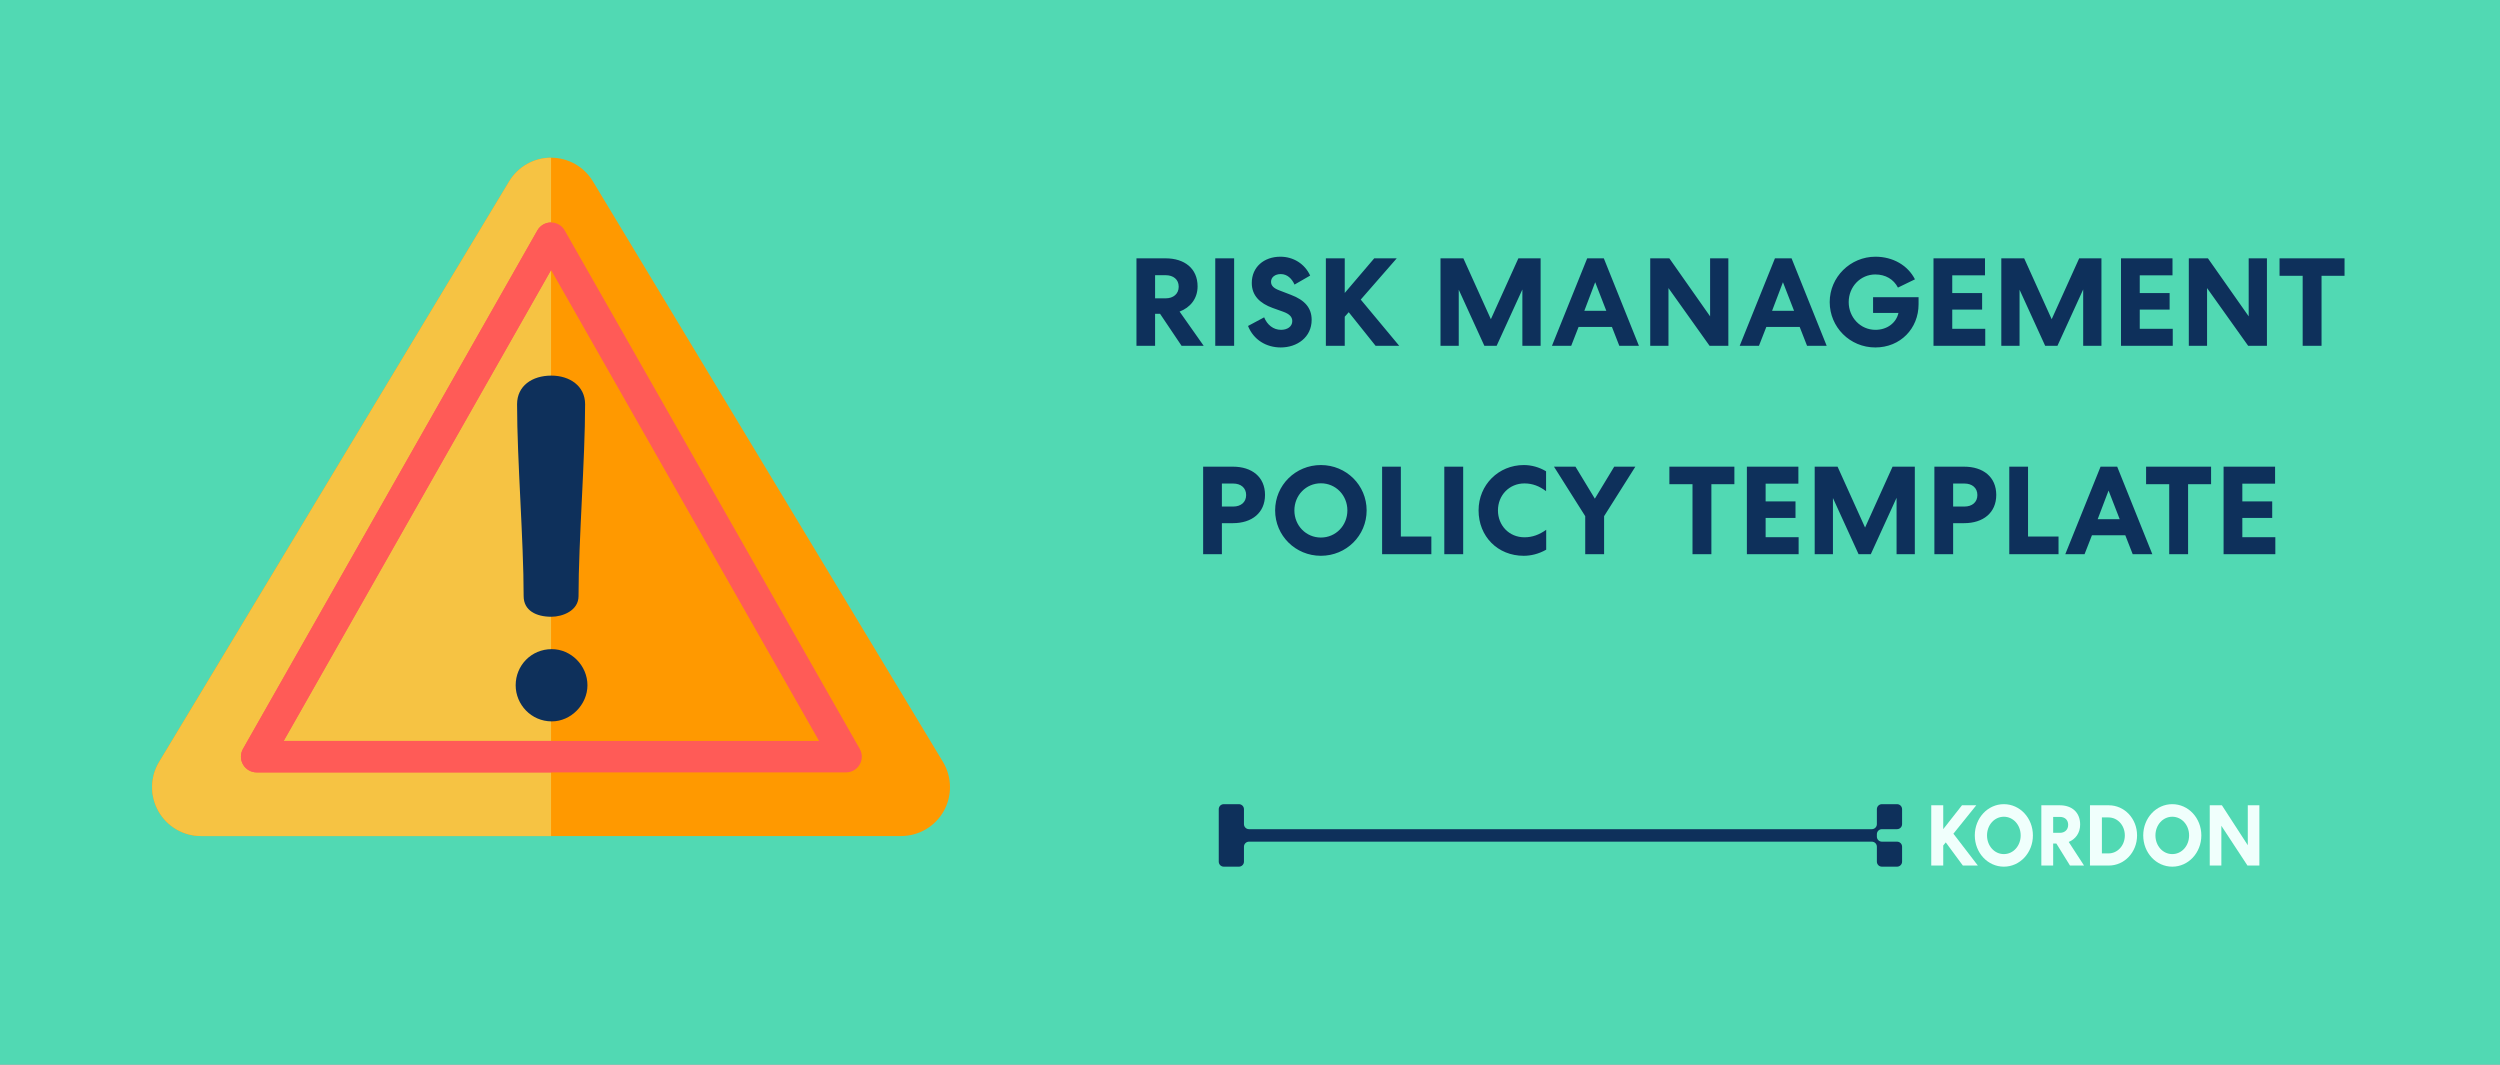
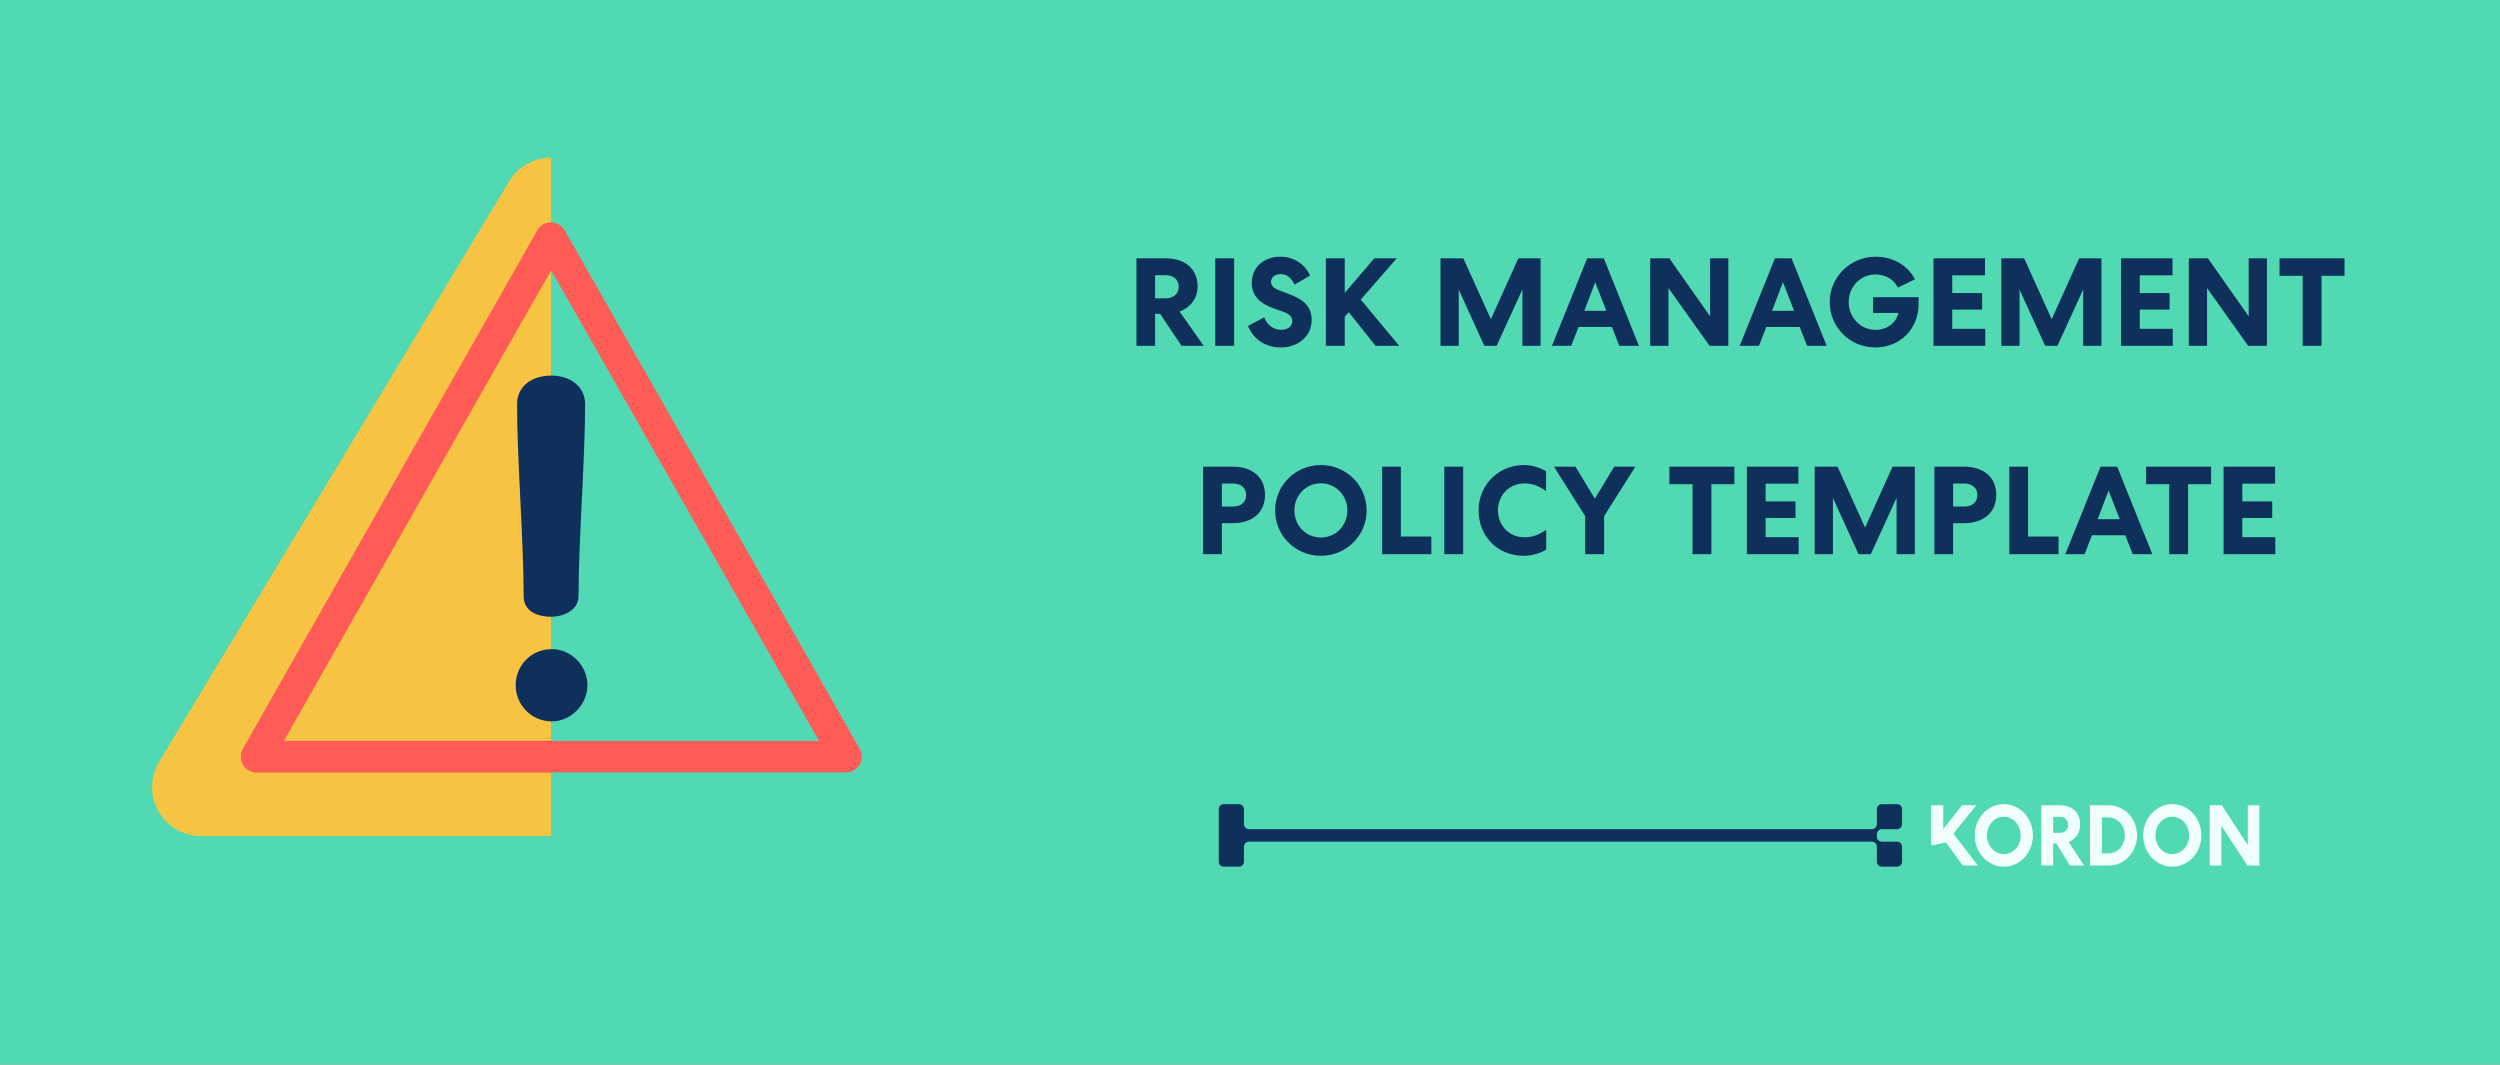
<svg xmlns="http://www.w3.org/2000/svg" width="1200" height="511" viewBox="0 0 1200 511" fill="none">
  <rect x="0" y="0" width="1200" height="511" fill="#808080" stroke="none" />
  <g clip-path="url(#clip0_7988_18508)">
    <rect width="1200" height="511" fill="#51D9B3" />
    <path d="M587.42 386C586.083 386 585 387.075 585 388.4V413.6C585 414.925 586.083 416 587.42 416H594.68C596.017 416 597.1 414.925 597.1 413.6V406.4C597.1 405.075 598.183 404 599.52 404H898.48C899.817 404 900.9 405.075 900.9 406.4L900.9 413.6C900.9 414.925 901.984 416 903.32 416H910.58C911.917 416 913 414.925 913 413.6V406.4C913 405.075 911.917 404 910.58 404H903.32C901.987 404 900.906 402.931 900.9 401.611V400.4C900.9 399.075 901.984 398 903.32 398H910.58C911.917 398 913 396.925 913 395.6V388.4C913 387.075 911.917 386 910.58 386H903.32C901.984 386 900.9 387.075 900.9 388.4V395.6C900.9 396.925 899.817 398 898.48 398H599.52C598.183 398 597.1 396.925 597.1 395.6V388.4C597.1 387.075 596.017 386 594.68 386H587.42Z" fill="#0E305B" />
-     <path d="M932.754 386.537H927V415.463H932.754V405.835L933.973 404.347L942.166 415.463H949.367L937.631 400.174L948.605 386.537H941.746L932.754 397.983V386.537Z" fill="#F0FFFC" />
+     <path d="M932.754 386.537H927V415.463V405.835L933.973 404.347L942.166 415.463H949.367L937.631 400.174L948.605 386.537H941.746L932.754 397.983V386.537Z" fill="#F0FFFC" />
    <path d="M975.795 401C975.795 392.653 969.584 386 961.849 386C954.114 386 947.903 392.653 947.903 401C947.903 409.347 954.114 416 961.849 416C969.584 416 975.795 409.347 975.795 401ZM969.927 401C969.927 406 966.383 409.967 961.849 409.967C957.314 409.967 953.771 406 953.771 401C953.771 396 957.314 392.033 961.849 392.033C966.383 392.033 969.927 396 969.927 401Z" fill="#F0FFFC" />
    <path d="M985.519 404.884H987.043L993.597 415.463H1000.34L992.987 404.14C996.188 402.818 998.474 399.926 998.474 395.793C998.474 389.884 994.473 386.537 988.72 386.537H979.841V415.463H985.519V404.884ZM985.519 392.116H988.758C991.044 392.116 992.721 393.479 992.721 395.917C992.721 398.314 991.044 399.76 988.758 399.76H985.519V392.116Z" fill="#F0FFFC" />
    <path d="M1025.79 401C1025.79 392.86 1019.69 386.537 1012.22 386.537H1003.19V415.463H1012.22C1019.69 415.463 1025.79 409.14 1025.79 401ZM1019.92 401C1019.92 405.793 1016.49 409.636 1012.07 409.636H1008.91V392.364H1012.07C1016.49 392.364 1019.92 396.207 1019.92 401Z" fill="#F0FFFC" />
    <path d="M1056.64 401C1056.64 392.653 1050.43 386 1042.69 386C1034.96 386 1028.75 392.653 1028.75 401C1028.75 409.347 1034.96 416 1042.69 416C1050.43 416 1056.64 409.347 1056.64 401ZM1050.77 401C1050.77 406 1047.23 409.967 1042.69 409.967C1038.16 409.967 1034.61 406 1034.61 401C1034.61 396 1038.16 392.033 1042.69 392.033C1047.23 392.033 1050.77 396 1050.77 401Z" fill="#F0FFFC" />
    <path d="M1078.94 386.537V405.711L1066.51 386.537H1060.68V415.463H1066.25V396.372L1078.78 415.463H1084.5V386.537H1078.94Z" fill="#F0FFFC" />
    <path d="M554.441 150.64V166H545.501V124H559.481C568.541 124 574.841 128.86 574.841 137.44C574.841 143.44 571.241 147.64 566.201 149.56L577.781 166H567.161L556.841 150.64H554.441ZM554.441 132.1V143.2H559.541C563.141 143.2 565.781 141.1 565.781 137.62C565.781 134.08 563.141 132.1 559.541 132.1H554.441ZM583.325 124H592.385V166H583.325V124ZM599.054 156.46L606.794 152.32C608.234 155.92 611.234 158.32 614.894 158.32C617.834 158.32 620.294 156.82 620.294 154.12C620.294 152.08 618.914 150.7 615.914 149.62L610.874 147.82C604.754 145.6 600.854 141.88 600.854 135.82C600.854 128.2 606.674 123.22 614.594 123.22C620.834 123.22 626.294 126.64 628.874 132.28L621.374 136.6C620.114 133.78 617.894 131.56 614.774 131.56C612.014 131.56 610.094 133.06 610.094 135.28C610.094 137.26 611.594 138.46 614.174 139.42L619.634 141.52C626.354 144.04 629.594 147.88 629.594 153.52C629.594 161.92 622.574 166.78 614.774 166.78C607.814 166.78 601.694 163.12 599.054 156.46ZM645.475 124V140.62L659.635 124H670.435L653.155 143.8L671.635 166H660.295L647.395 149.86L645.475 152.02V166H636.415V124H645.475ZM728.818 124H739.498V166H730.738V138.94L718.378 166H712.498L700.198 139.06V166H691.438V124H702.418L715.618 153.22L728.818 124ZM761.851 124H769.831L786.691 166H777.271L773.731 156.94H757.711L754.171 166H744.931L761.851 124ZM765.691 135.46L760.471 149.2H771.031L765.691 135.46ZM820.846 124H829.606V166H820.606L800.866 138.28V166H792.106V124H801.286L820.846 151.84V124ZM851.972 124H859.952L876.812 166H867.392L863.852 156.94H847.832L844.292 166H835.052L851.972 124ZM855.812 135.46L850.592 149.2H861.152L855.812 135.46ZM919.175 134.08L911.015 138.04C908.915 134.02 905.015 131.74 900.155 131.74C893.015 131.74 887.375 137.62 887.375 145C887.375 152.38 893.015 158.32 900.215 158.32C905.795 158.32 910.175 155.02 911.255 150.22H899.075V142.66H920.915V146.02C920.915 157.72 912.155 166.78 900.155 166.78C887.915 166.78 878.255 157 878.255 145C878.255 133 888.155 123.22 900.215 123.22C908.615 123.22 915.755 127.36 919.175 134.08ZM928.079 166V124H952.799V132.16H937.079V140.68H951.419V148.6H937.079V157.84H952.919V166H928.079ZM998.009 124H1008.69V166H999.929V138.94L987.569 166H981.689L969.389 139.06V166H960.629V124H971.609L984.809 153.22L998.009 124ZM1018.08 166V124H1042.8V132.16H1027.08V140.68H1041.42V148.6H1027.08V157.84H1042.92V166H1018.08ZM1079.37 124H1088.13V166H1079.13L1059.39 138.28V166H1050.63V124H1059.81L1079.37 151.84V124ZM1094.18 132.4V124H1125.38V132.4H1114.34V166H1105.28V132.4H1094.18ZM577.508 224H591.788C600.908 224 607.208 228.92 607.208 237.56C607.208 246.14 600.908 251.12 591.788 251.12H586.508V266H577.508V224ZM586.508 232.1V243.14H591.968C595.568 243.14 598.148 241.1 598.148 237.62C598.148 234.14 595.568 232.1 591.968 232.1H586.508ZM655.984 245C655.984 257.12 646.204 266.78 634.024 266.78C621.844 266.78 612.064 257.12 612.064 245C612.064 232.88 621.844 223.22 634.024 223.22C646.204 223.22 655.984 232.88 655.984 245ZM646.744 245C646.744 237.74 641.164 231.98 634.024 231.98C626.884 231.98 621.304 237.74 621.304 245C621.304 252.26 626.884 258.02 634.024 258.02C641.164 258.02 646.744 252.26 646.744 245ZM663.411 224H672.411V257.54H687.051V266H663.411V224ZM693.266 224H702.326V266H693.266V224ZM709.716 245C709.716 232.7 719.316 223.22 731.436 223.22C735.096 223.22 738.816 224.24 742.116 226.22V235.76C738.936 233.36 735.636 232.04 731.736 232.04C724.416 232.04 719.016 237.74 719.016 245C719.016 252.14 724.296 257.9 731.736 257.9C735.576 257.9 738.876 256.64 742.176 254.3V263.84C738.516 265.94 734.736 266.78 731.376 266.78C718.896 266.78 709.716 257.48 709.716 245ZM769.966 247.76V266H760.906V247.76L745.906 224H756.226L765.526 239.36L774.826 224H784.966L769.966 247.76ZM801.301 232.4V224H832.501V232.4H821.461V266H812.401V232.4H801.301ZM838.501 266V224H863.221V232.16H847.501V240.68H861.841V248.6H847.501V257.84H863.341V266H838.501ZM908.431 224H919.111V266H910.351V238.94L897.991 266H892.111L879.811 239.06V266H871.051V224H882.031L895.231 253.22L908.431 224ZM928.504 224H942.784C951.904 224 958.204 228.92 958.204 237.56C958.204 246.14 951.904 251.12 942.784 251.12H937.504V266H928.504V224ZM937.504 232.1V243.14H942.964C946.564 243.14 949.144 241.1 949.144 237.62C949.144 234.14 946.564 232.1 942.964 232.1H937.504ZM964.454 224H973.454V257.54H988.094V266H964.454V224ZM1008.27 224H1016.25L1033.11 266H1023.69L1020.15 256.94H1004.13L1000.59 266H991.345L1008.27 224ZM1012.11 235.46L1006.89 249.2H1017.45L1012.11 235.46ZM1030.12 232.4V224H1061.32V232.4H1050.28V266H1041.22V232.4H1030.12ZM1067.32 266V224H1092.04V232.16H1076.32V240.68H1090.66V248.6H1076.32V257.84H1092.16V266H1067.32Z" fill="#0E305B" />
-     <path d="M452.629 365.718L284.595 87.048C280.349 80.005 272.724 75.698 264.499 75.698C256.275 75.698 248.65 80.004 244.403 87.048L76.371 365.718C72.001 372.965 71.871 382.006 76.033 389.375C80.195 396.744 88.003 401.301 96.466 401.301H432.533C440.996 401.301 448.804 396.744 452.966 389.375C457.129 382.005 456.999 372.965 452.629 365.718Z" fill="#FF9900" />
    <path d="M264.499 75.699C256.275 75.699 248.65 80.005 244.403 87.049L76.371 365.718C72.001 372.966 71.871 382.006 76.033 389.375C80.195 396.744 88.003 401.302 96.466 401.302H264.499V75.699Z" fill="#F6C343" />
    <path d="M406.123 370.747H123.198C120.512 370.747 118.029 369.319 116.677 366.998C115.325 364.676 115.31 361.811 116.636 359.476L257.938 110.604C259.279 108.244 261.782 106.785 264.496 106.784H264.499C267.212 106.784 269.716 108.24 271.057 110.598L412.681 359.469C414.01 361.805 413.996 364.672 412.645 366.995C411.294 369.319 408.81 370.747 406.123 370.747ZM136.161 355.656H393.147L264.508 129.601L136.161 355.656Z" fill="#FF5B57" />
    <path d="M264.746 355.656H136.16L264.507 129.602L264.5 106.786H264.496C261.782 106.787 259.277 108.246 257.938 110.606L116.636 359.476C115.31 361.812 115.326 364.677 116.677 366.998C118.029 369.32 120.513 370.747 123.199 370.747H264.747V355.655H264.746V355.656Z" fill="#FF5B57" />
    <path d="M281.976 328.926C281.976 338.16 274.094 346.267 264.861 346.267C254.952 346.267 247.52 338.16 247.52 328.926C247.52 319.467 254.951 311.585 264.861 311.585C274.093 311.585 281.976 319.467 281.976 328.926ZM277.697 286.136C277.697 293.117 270.04 296.045 264.635 296.045C257.428 296.045 251.348 293.117 251.348 286.136C251.348 259.336 248.196 220.825 248.196 194.026C248.196 185.243 255.402 180.288 264.636 180.288C273.418 180.288 280.851 185.242 280.851 194.026C280.849 220.825 277.697 259.336 277.697 286.136Z" fill="#0E305B" />
  </g>
  <defs>
    <clipPath id="clip0_7988_18508">
      <rect width="1200" height="511" fill="white" />
    </clipPath>
  </defs>
</svg>